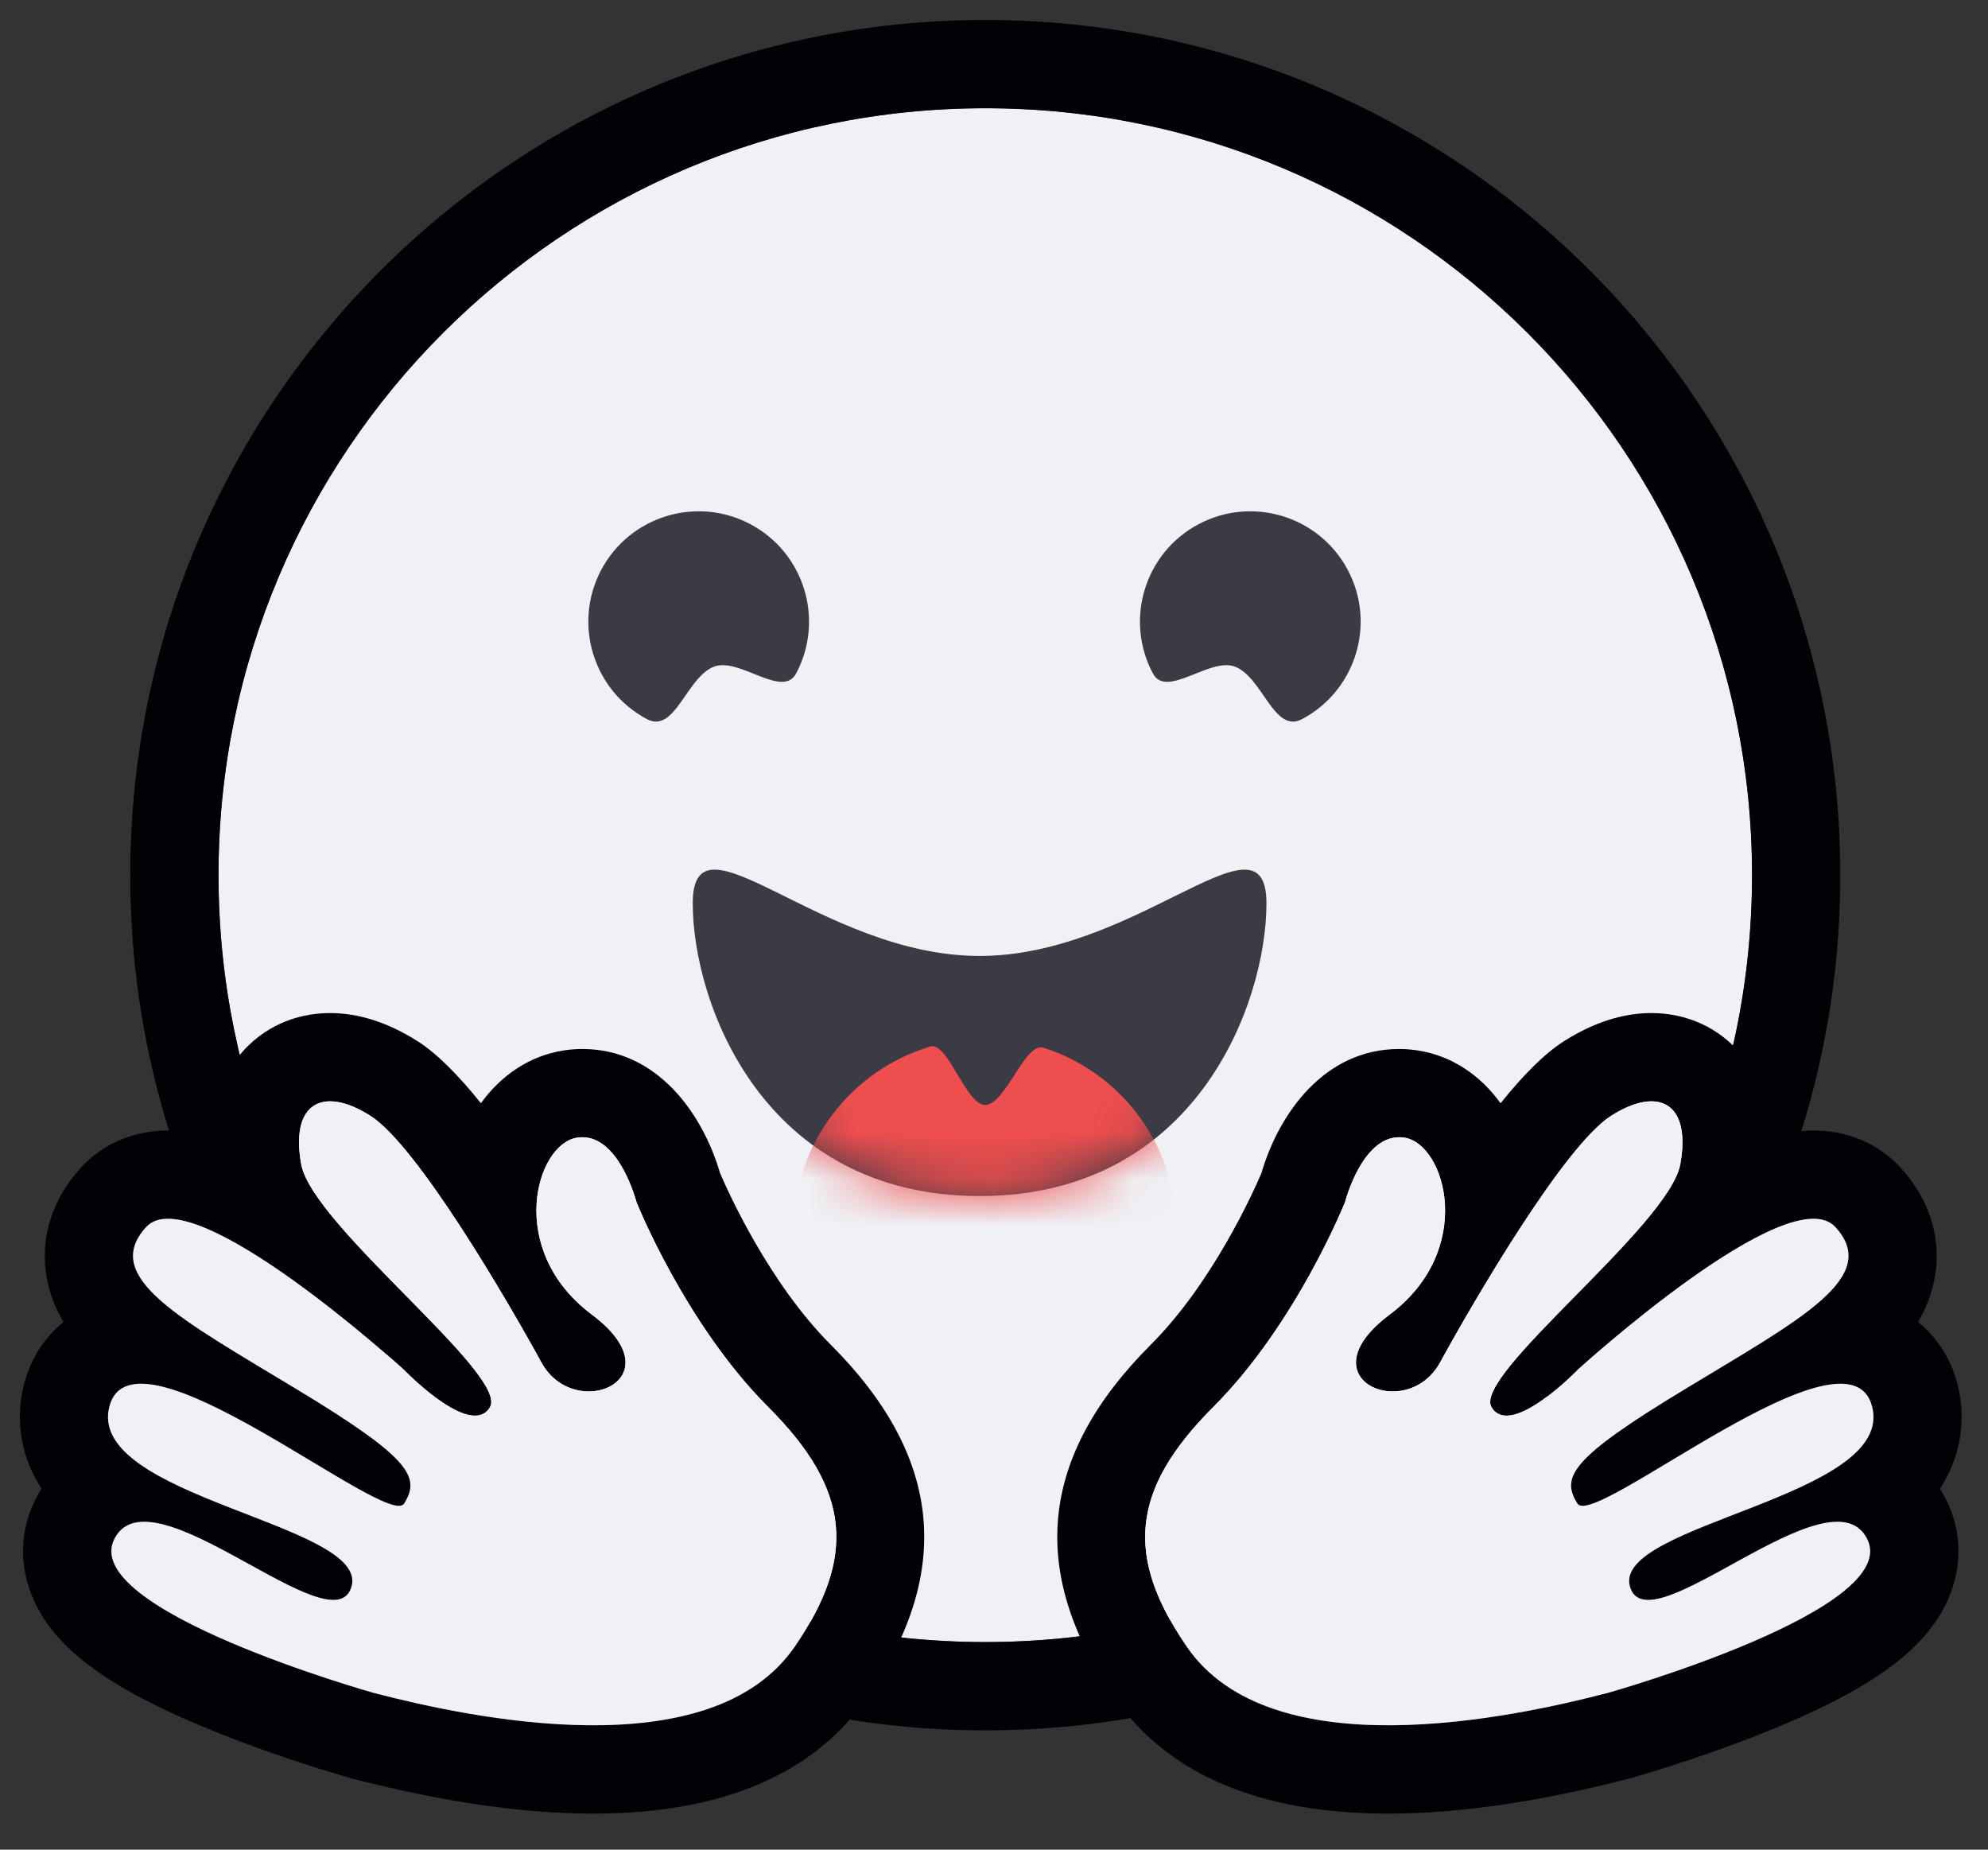
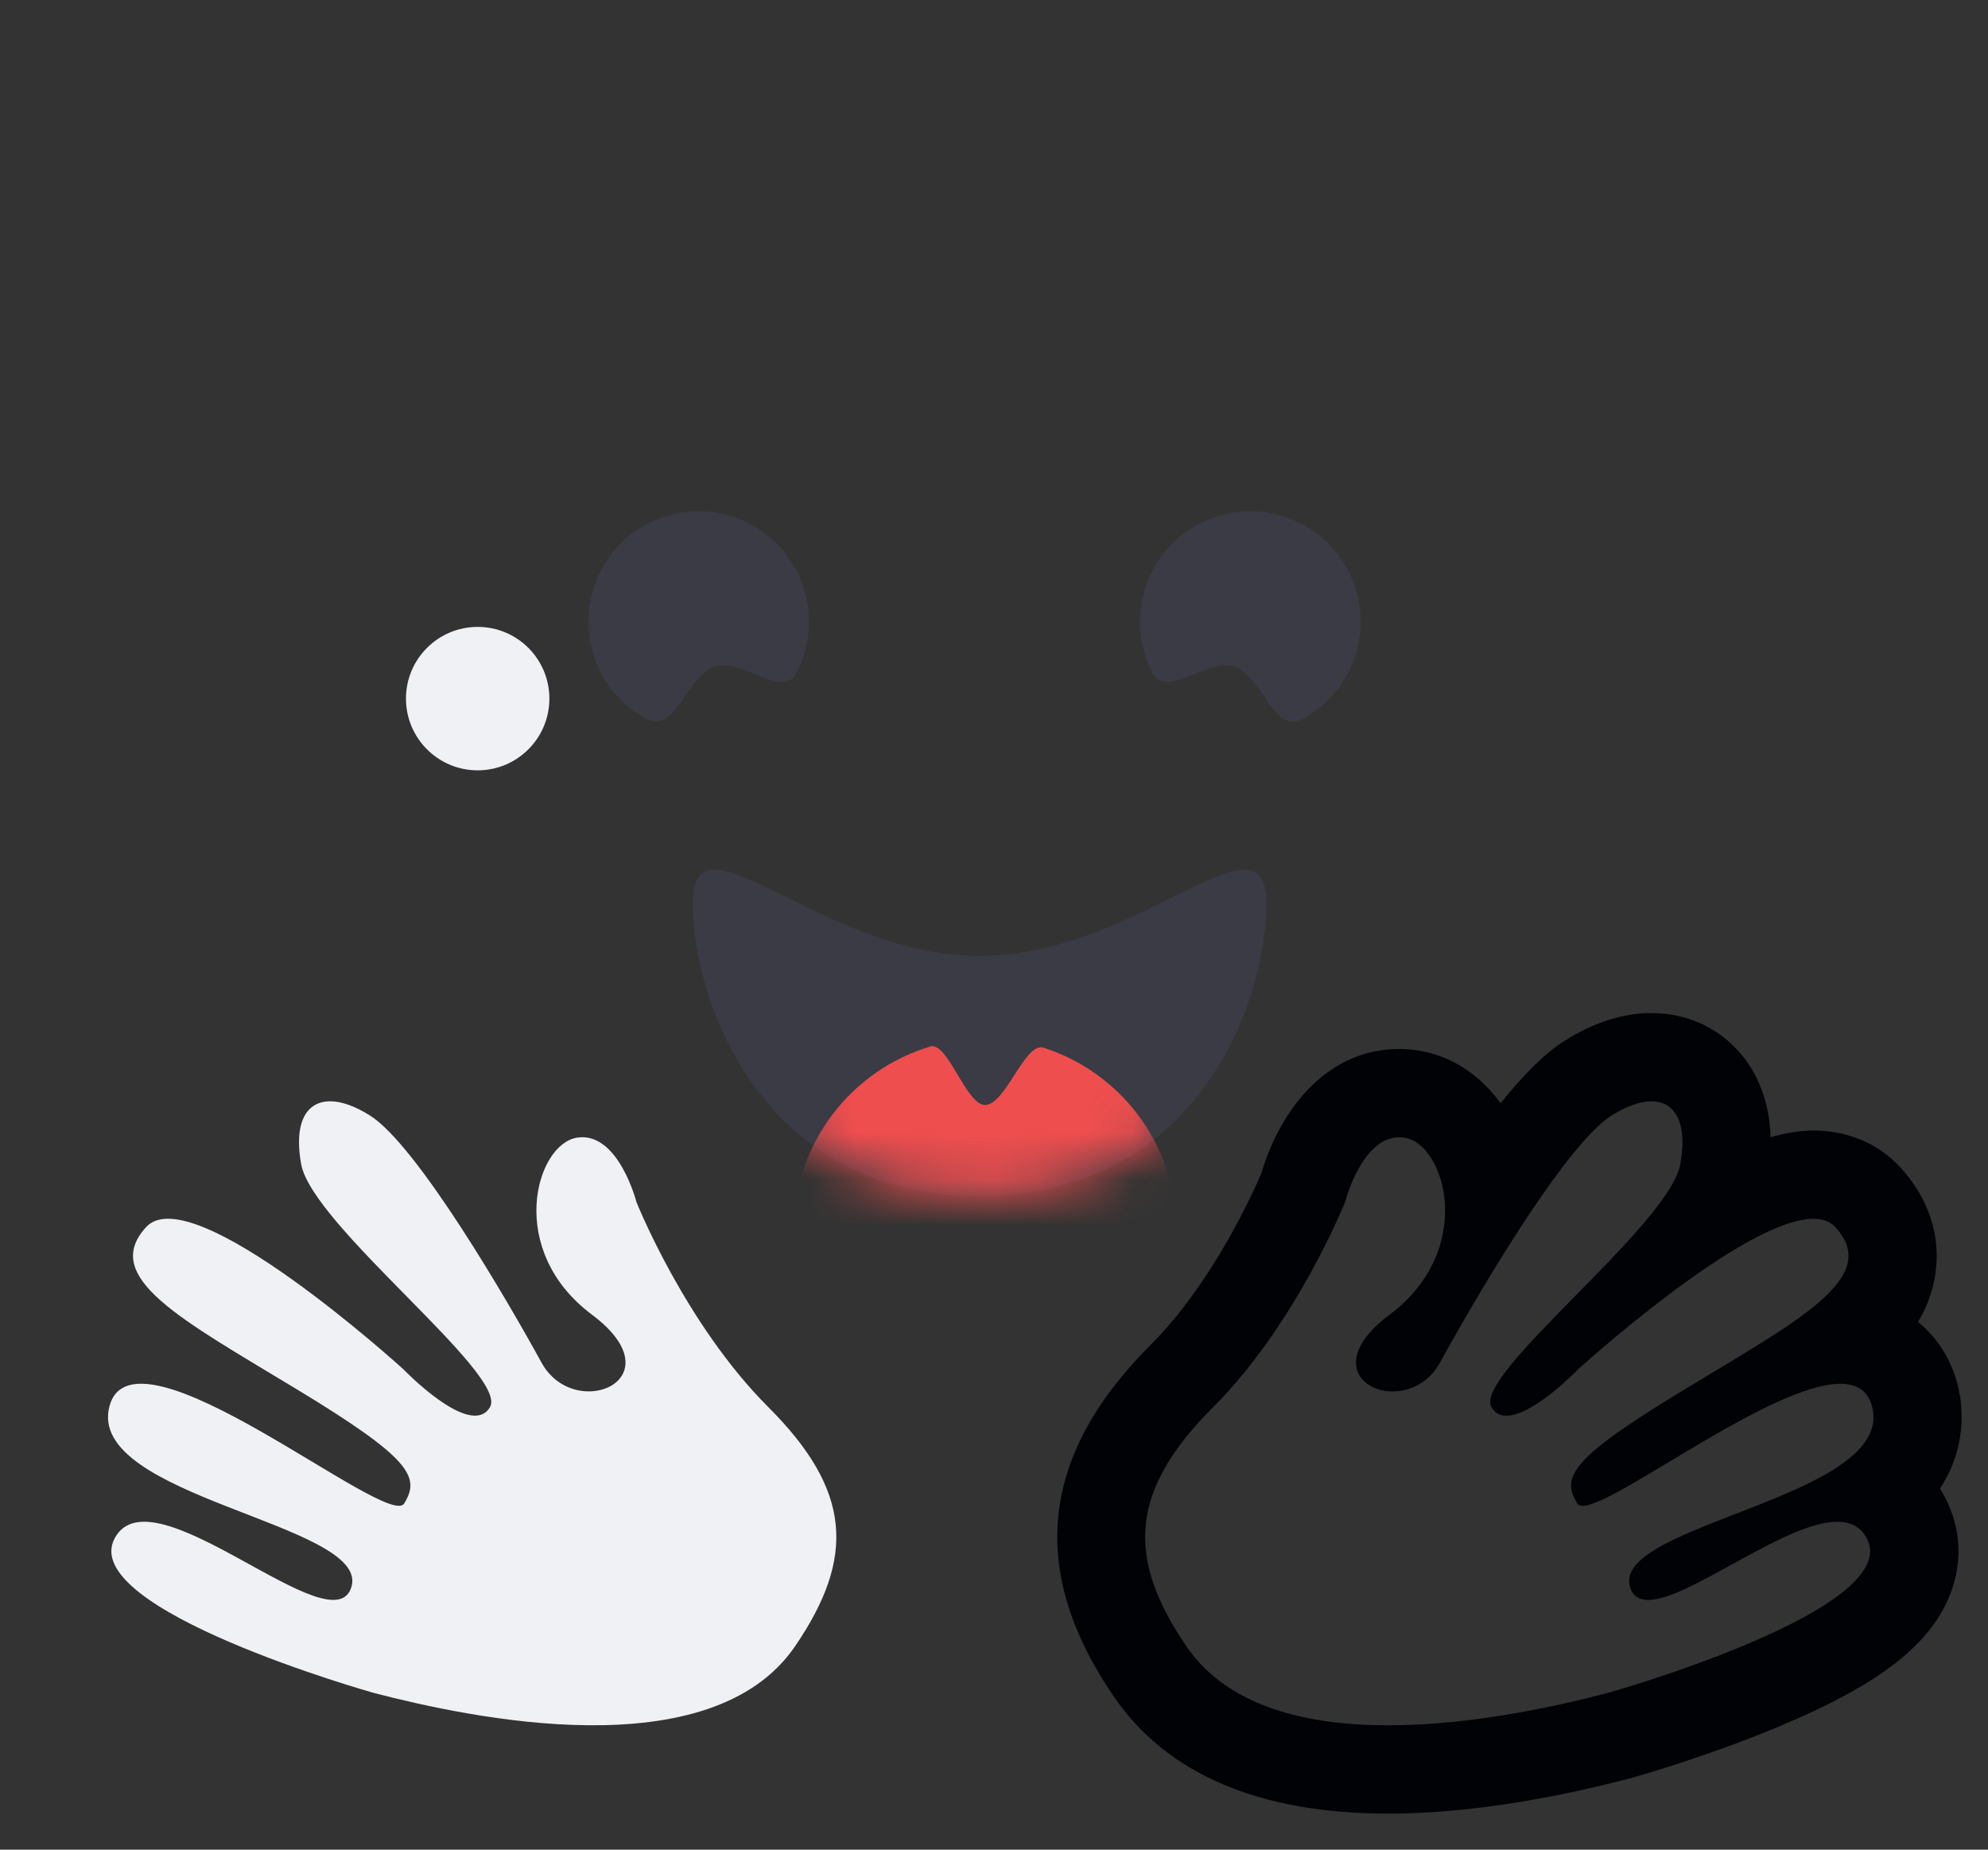
<svg xmlns="http://www.w3.org/2000/svg" width="43" height="40" viewBox="0 0 43 40" fill="none">
  <rect x="0" y="0" width="43" height="40" fill="#333333" stroke="none" />
-   <path d="M21.312 35.51C30.472 35.51 37.897 28.085 37.897 18.925C37.897 9.765 30.472 2.34 21.312 2.34C12.152 2.34 4.727 9.765 4.727 18.925C4.727 28.085 12.152 35.51 21.312 35.51Z" fill="#EFF1F5" />
-   <path d="M37.896 18.926C37.896 9.766 30.471 2.341 21.311 2.341C12.151 2.341 4.726 9.766 4.726 18.926C4.726 28.086 12.151 35.511 21.311 35.511C30.471 35.511 37.896 28.086 37.896 18.926ZM2.817 18.926C2.817 8.712 11.097 0.432 21.311 0.432C31.525 0.432 39.805 8.712 39.805 18.926C39.805 29.14 31.525 37.42 21.311 37.42C11.097 37.42 2.817 29.14 2.817 18.926Z" fill="#000206" />
  <path d="M26.699 14.412C27.308 14.627 27.55 15.877 28.164 15.551C29.328 14.932 29.77 13.487 29.151 12.323C28.532 11.16 27.087 10.718 25.923 11.337C24.76 11.955 24.318 13.4 24.937 14.564C25.229 15.113 26.156 14.22 26.699 14.412Z" fill="#3A3B45" />
  <path d="M15.457 14.412C14.849 14.627 14.607 15.877 13.992 15.551C12.829 14.932 12.387 13.487 13.005 12.323C13.624 11.16 15.069 10.718 16.233 11.337C17.396 11.955 17.838 13.4 17.22 14.564C16.927 15.113 16 14.22 15.457 14.412Z" fill="#3A3B45" />
  <path d="M21.189 25.865C25.88 25.865 27.393 21.683 27.393 19.535C27.393 18.419 26.643 18.77 25.441 19.365C24.331 19.915 22.835 20.673 21.189 20.673C17.762 20.673 14.984 17.387 14.984 19.535C14.984 21.683 16.498 25.865 21.189 25.865Z" fill="#3A3B45" />
  <mask id="mask0_434_1334" style="mask-type:luminance" maskUnits="userSpaceOnUse" x="14" y="18" width="14" height="8">
    <path d="M21.189 25.865C25.88 25.865 27.393 21.683 27.393 19.535C27.393 18.419 26.643 18.77 25.441 19.365C24.331 19.915 22.835 20.673 21.189 20.673C17.762 20.673 14.984 17.387 14.984 19.535C14.984 21.683 16.498 25.865 21.189 25.865Z" fill="white" />
  </mask>
  <g mask="url(#mask0_434_1334)">
    <path d="M21.307 30.739C23.593 30.739 25.447 28.885 25.447 26.599C25.447 24.819 24.322 23.301 22.745 22.716C22.687 22.695 22.628 22.675 22.569 22.656C22.171 22.529 21.747 23.896 21.307 23.896C20.896 23.896 20.499 22.52 20.124 22.631C18.415 23.14 17.168 24.724 17.168 26.599C17.168 28.885 19.021 30.739 21.307 30.739Z" fill="#EF4E4E" />
  </g>
  <g style="mix-blend-mode:multiply">
-     <path d="M32.528 16.659C33.384 16.659 34.079 15.964 34.079 15.108C34.079 14.251 33.384 13.557 32.528 13.557C31.671 13.557 30.977 14.251 30.977 15.108C30.977 15.964 31.671 16.659 32.528 16.659Z" fill="#EFF1F5" />
-   </g>
+     </g>
  <g style="mix-blend-mode:multiply">
    <path d="M10.332 16.659C11.189 16.659 11.883 15.964 11.883 15.108C11.883 14.251 11.189 13.557 10.332 13.557C9.476 13.557 8.781 14.251 8.781 15.108C8.781 15.964 9.476 16.659 10.332 16.659Z" fill="#EFF1F5" />
  </g>
-   <path d="M7.141 21.908C6.368 21.908 5.678 22.226 5.196 22.801C4.898 23.158 4.587 23.732 4.562 24.593C4.238 24.5 3.926 24.448 3.635 24.448C2.895 24.448 2.227 24.731 1.755 25.246C1.147 25.907 0.878 26.72 0.995 27.532C1.051 27.919 1.18 28.266 1.374 28.588C0.966 28.917 0.666 29.377 0.521 29.929C0.407 30.362 0.291 31.263 0.899 32.192C0.86 32.253 0.824 32.316 0.79 32.38C0.424 33.074 0.401 33.858 0.724 34.588C1.213 35.695 2.428 36.567 4.789 37.503C6.258 38.085 7.601 38.458 7.613 38.461C9.555 38.965 11.31 39.22 12.831 39.22C15.625 39.22 17.625 38.365 18.776 36.677C20.629 33.959 20.364 31.474 17.967 29.078C16.64 27.752 15.758 25.797 15.574 25.368C15.204 24.098 14.224 22.685 12.596 22.685C12.459 22.685 12.32 22.696 12.184 22.718C11.471 22.83 10.848 23.24 10.402 23.858C9.922 23.26 9.455 22.785 9.033 22.517C8.396 22.113 7.76 21.908 7.141 21.908ZM7.141 23.817C7.384 23.817 7.682 23.921 8.01 24.129C9.028 24.775 10.992 28.151 11.711 29.465C11.953 29.905 12.364 30.091 12.735 30.091C13.471 30.091 14.046 29.359 12.803 28.43C10.933 27.031 11.589 24.744 12.481 24.603C12.52 24.597 12.559 24.594 12.596 24.594C13.408 24.594 13.766 25.993 13.766 25.993C13.766 25.993 14.815 28.627 16.617 30.428C18.419 32.229 18.512 33.675 17.199 35.601C16.303 36.915 14.588 37.311 12.831 37.311C11.008 37.311 9.139 36.885 8.092 36.613C8.041 36.6 1.672 34.801 2.479 33.27C2.615 33.012 2.838 32.909 3.119 32.909C4.255 32.909 6.321 34.6 7.209 34.6C7.408 34.6 7.548 34.515 7.605 34.309C7.983 32.951 1.851 32.38 2.367 30.414C2.459 30.066 2.706 29.924 3.053 29.925C4.554 29.925 7.922 32.565 8.628 32.565C8.682 32.565 8.72 32.549 8.741 32.516C9.095 31.945 8.901 31.546 6.408 30.038C3.916 28.529 2.166 27.621 3.161 26.537C3.276 26.412 3.438 26.357 3.635 26.357C5.148 26.357 8.724 29.611 8.724 29.611C8.724 29.611 9.689 30.615 10.273 30.615C10.407 30.615 10.521 30.562 10.598 30.431C11.012 29.734 6.755 26.507 6.515 25.176C6.352 24.274 6.629 23.817 7.141 23.817Z" fill="#000206" />
  <path d="M17.198 35.6C18.512 33.674 18.419 32.228 16.616 30.427C14.814 28.626 13.765 25.992 13.765 25.992C13.765 25.992 13.373 24.462 12.481 24.602C11.588 24.743 10.933 27.03 12.802 28.429C14.672 29.827 12.43 30.777 11.711 29.464C10.992 28.151 9.028 24.774 8.009 24.128C6.991 23.482 6.274 23.844 6.514 25.175C6.754 26.506 11.012 29.733 10.598 30.431C10.184 31.129 8.724 29.61 8.724 29.61C8.724 29.61 4.155 25.453 3.161 26.536C2.166 27.62 3.915 28.528 6.408 30.037C8.901 31.545 9.094 31.944 8.741 32.515C8.387 33.086 2.884 28.446 2.367 30.413C1.85 32.38 7.983 32.95 7.604 34.308C7.226 35.667 3.285 31.738 2.479 33.269C1.672 34.8 8.04 36.599 8.092 36.612C10.149 37.146 15.373 38.276 17.198 35.6Z" fill="#EFF1F5" />
  <path d="M35.718 21.908C36.491 21.908 37.182 22.226 37.663 22.801C37.961 23.158 38.272 23.732 38.297 24.593C38.622 24.5 38.933 24.448 39.224 24.448C39.964 24.448 40.632 24.731 41.105 25.246C41.712 25.907 41.982 26.72 41.864 27.532C41.808 27.919 41.679 28.266 41.486 28.588C41.893 28.917 42.194 29.377 42.339 29.929C42.452 30.362 42.569 31.263 41.961 32.192C41.999 32.253 42.035 32.316 42.069 32.38C42.435 33.074 42.458 33.858 42.136 34.588C41.647 35.695 40.431 36.567 38.07 37.503C36.602 38.085 35.258 38.458 35.246 38.461C33.305 38.965 31.549 39.22 30.029 39.22C27.235 39.22 25.235 38.365 24.083 36.677C22.231 33.959 22.495 31.474 24.893 29.078C26.22 27.752 27.102 25.797 27.285 25.368C27.656 24.098 28.635 22.685 30.263 22.685C30.4 22.685 30.539 22.696 30.675 22.718C31.389 22.83 32.012 23.24 32.457 23.858C32.938 23.26 33.404 22.785 33.827 22.517C34.464 22.113 35.1 21.908 35.718 21.908ZM35.718 23.817C35.475 23.817 35.178 23.921 34.85 24.129C33.832 24.775 31.867 28.151 31.148 29.465C30.907 29.905 30.495 30.091 30.124 30.091C29.388 30.091 28.814 29.359 30.057 28.43C31.926 27.031 31.271 24.744 30.378 24.603C30.339 24.597 30.3 24.594 30.263 24.594C29.452 24.594 29.094 25.993 29.094 25.993C29.094 25.993 28.045 28.627 26.242 30.428C24.44 32.229 24.347 33.675 25.661 35.601C26.557 36.915 28.271 37.311 30.029 37.311C31.851 37.311 33.72 36.885 34.767 36.613C34.819 36.6 41.187 34.801 40.38 33.27C40.245 33.012 40.021 32.909 39.74 32.909C38.604 32.909 36.538 34.6 35.65 34.6C35.452 34.6 35.312 34.515 35.254 34.309C34.876 32.951 41.009 32.38 40.492 30.414C40.401 30.066 40.154 29.924 39.806 29.925C38.305 29.925 34.938 32.565 34.232 32.565C34.178 32.565 34.139 32.549 34.118 32.516C33.764 31.945 33.958 31.546 36.451 30.038C38.944 28.529 40.693 27.621 39.698 26.537C39.584 26.412 39.422 26.357 39.224 26.357C37.711 26.357 34.135 29.611 34.135 29.611C34.135 29.611 33.17 30.615 32.586 30.615C32.452 30.615 32.338 30.562 32.261 30.431C31.847 29.734 36.104 26.507 36.344 25.176C36.507 24.274 36.23 23.817 35.718 23.817Z" fill="#000206" />
-   <path d="M25.661 35.6C24.348 33.674 24.441 32.228 26.243 30.427C28.045 28.626 29.094 25.992 29.094 25.992C29.094 25.992 29.486 24.462 30.379 24.602C31.271 24.743 31.926 27.03 30.057 28.429C28.188 29.827 30.429 30.777 31.148 29.464C31.868 28.151 33.832 24.774 34.85 24.128C35.868 23.482 36.585 23.844 36.345 25.175C36.105 26.506 31.847 29.733 32.261 30.431C32.676 31.129 34.136 29.61 34.136 29.61C34.136 29.61 38.704 25.453 39.699 26.536C40.694 27.62 38.944 28.528 36.452 30.037C33.958 31.545 33.765 31.944 34.119 32.515C34.473 33.086 39.976 28.446 40.492 30.413C41.009 32.38 34.877 32.95 35.255 34.308C35.633 35.667 39.575 31.738 40.381 33.269C41.187 34.8 34.819 36.599 34.768 36.612C32.711 37.146 27.486 38.276 25.661 35.6Z" fill="#EFF1F5" />
</svg>